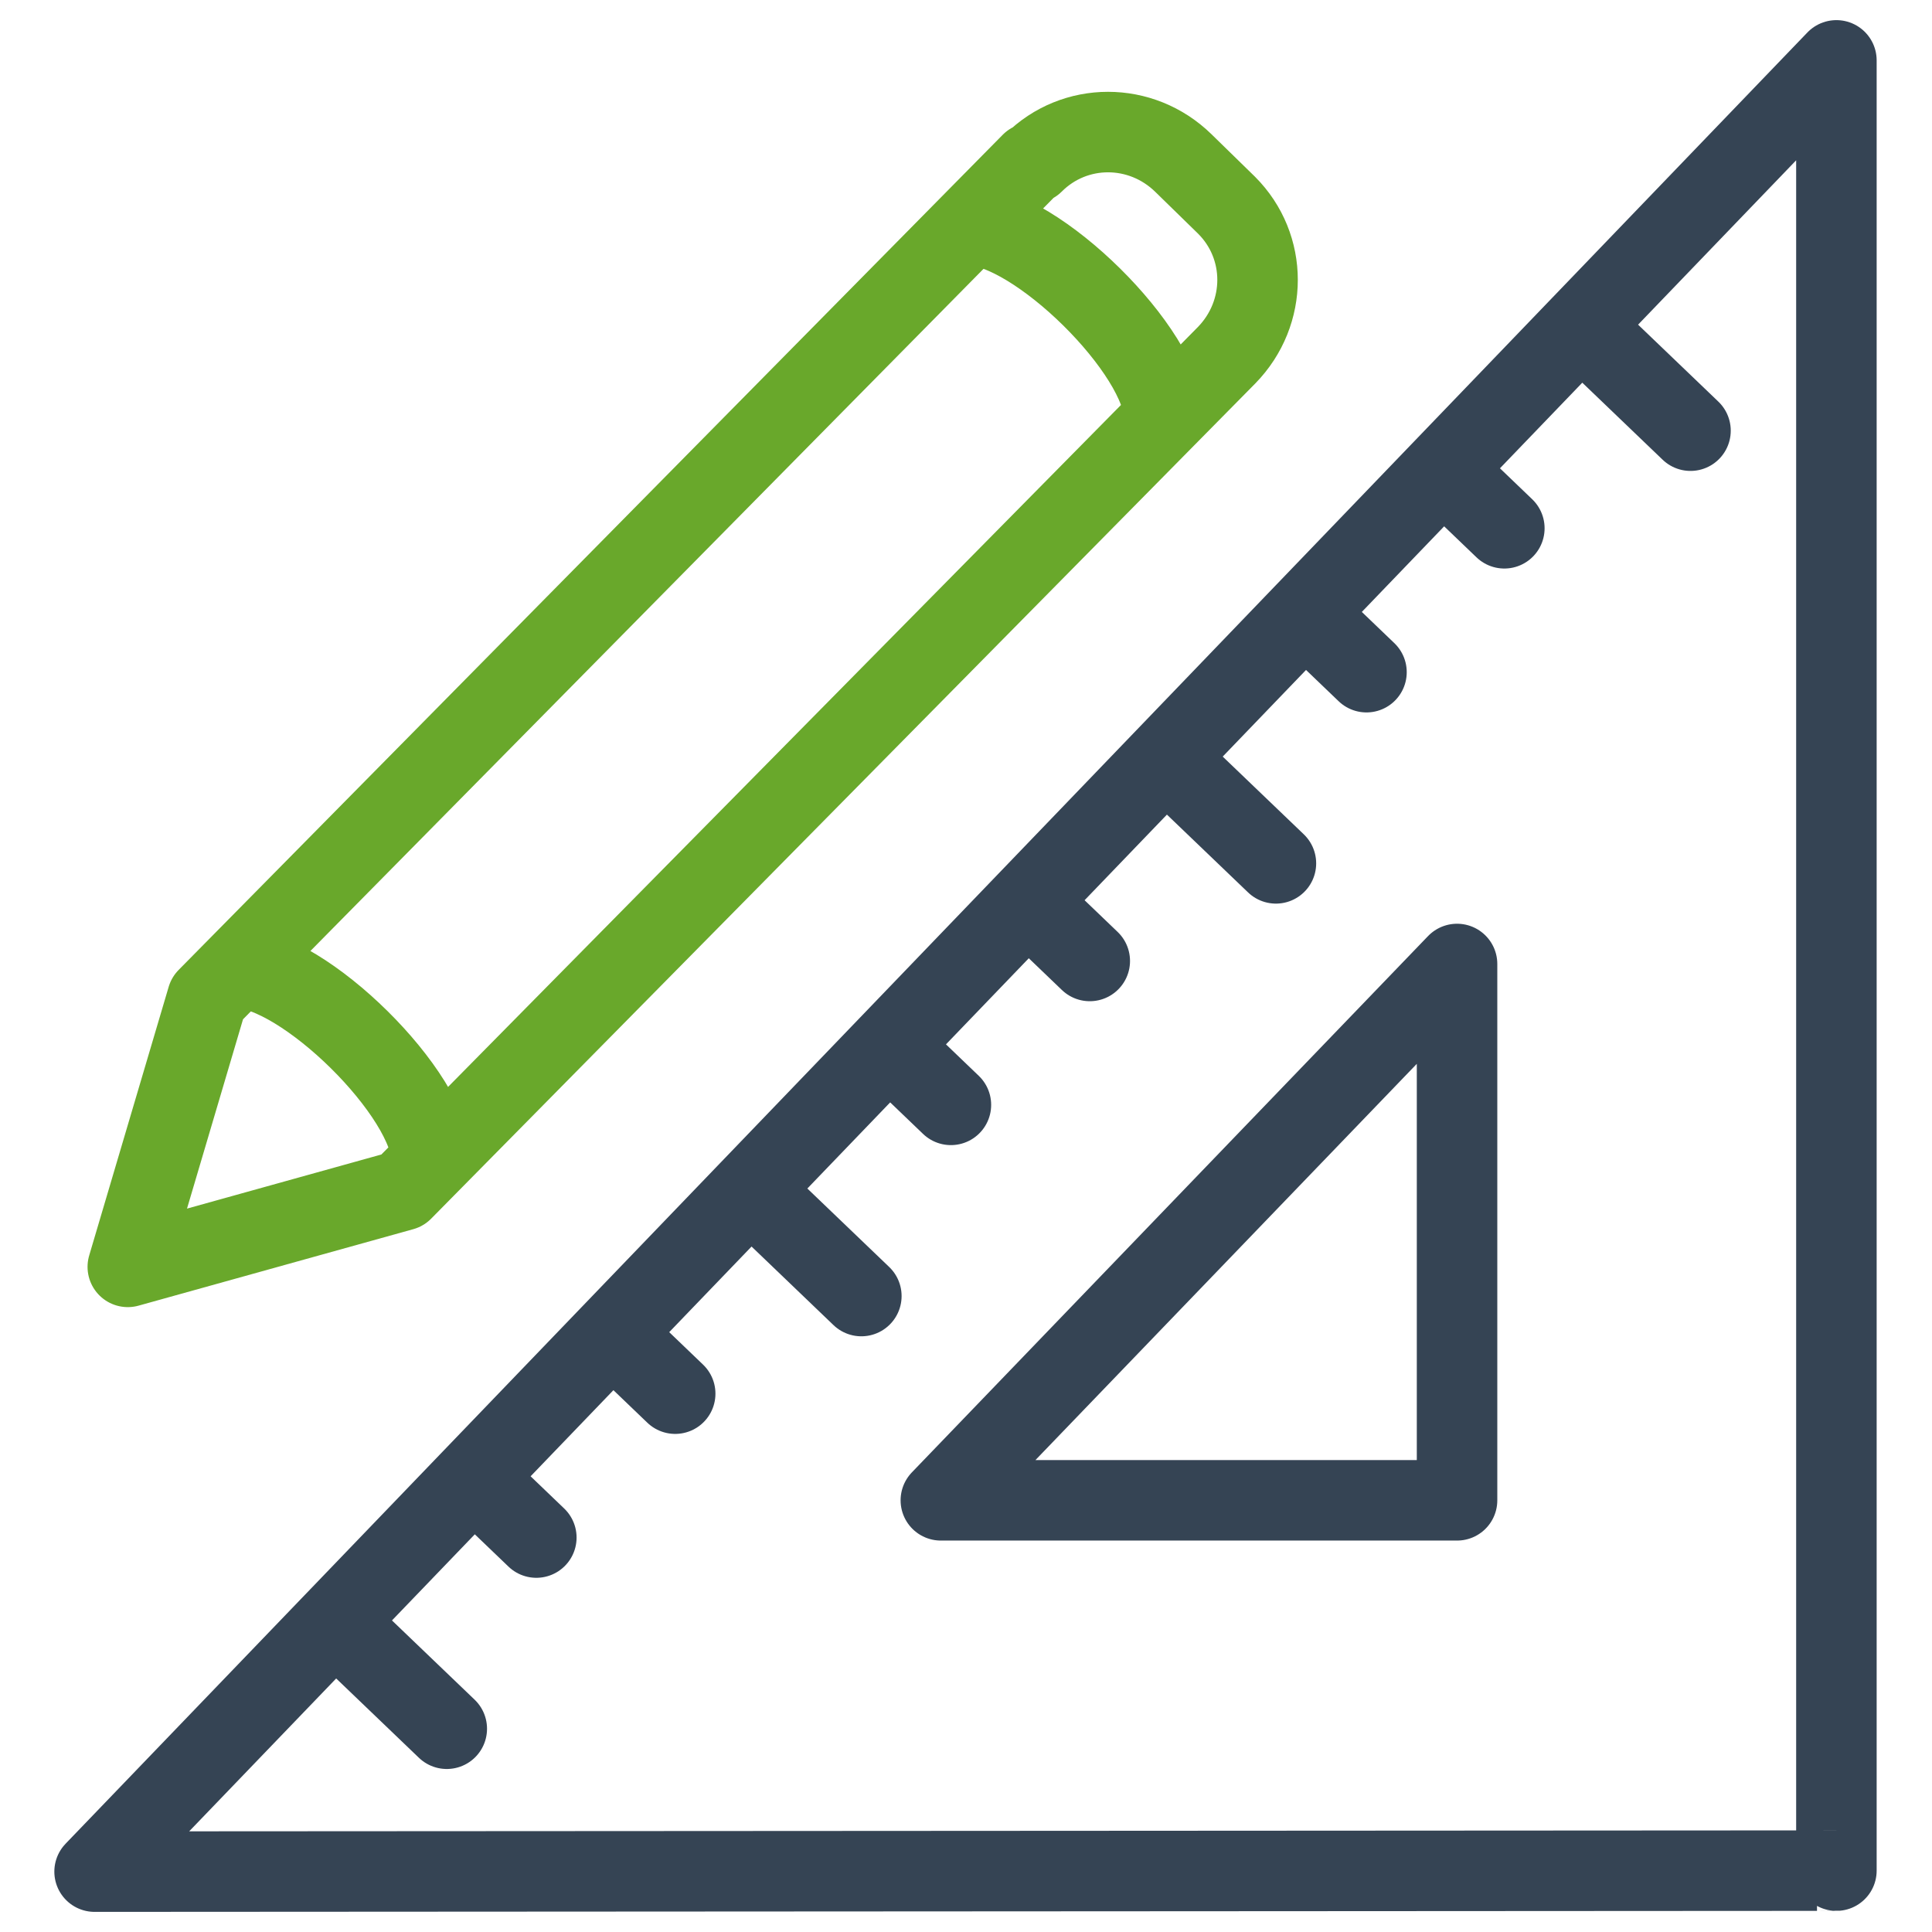
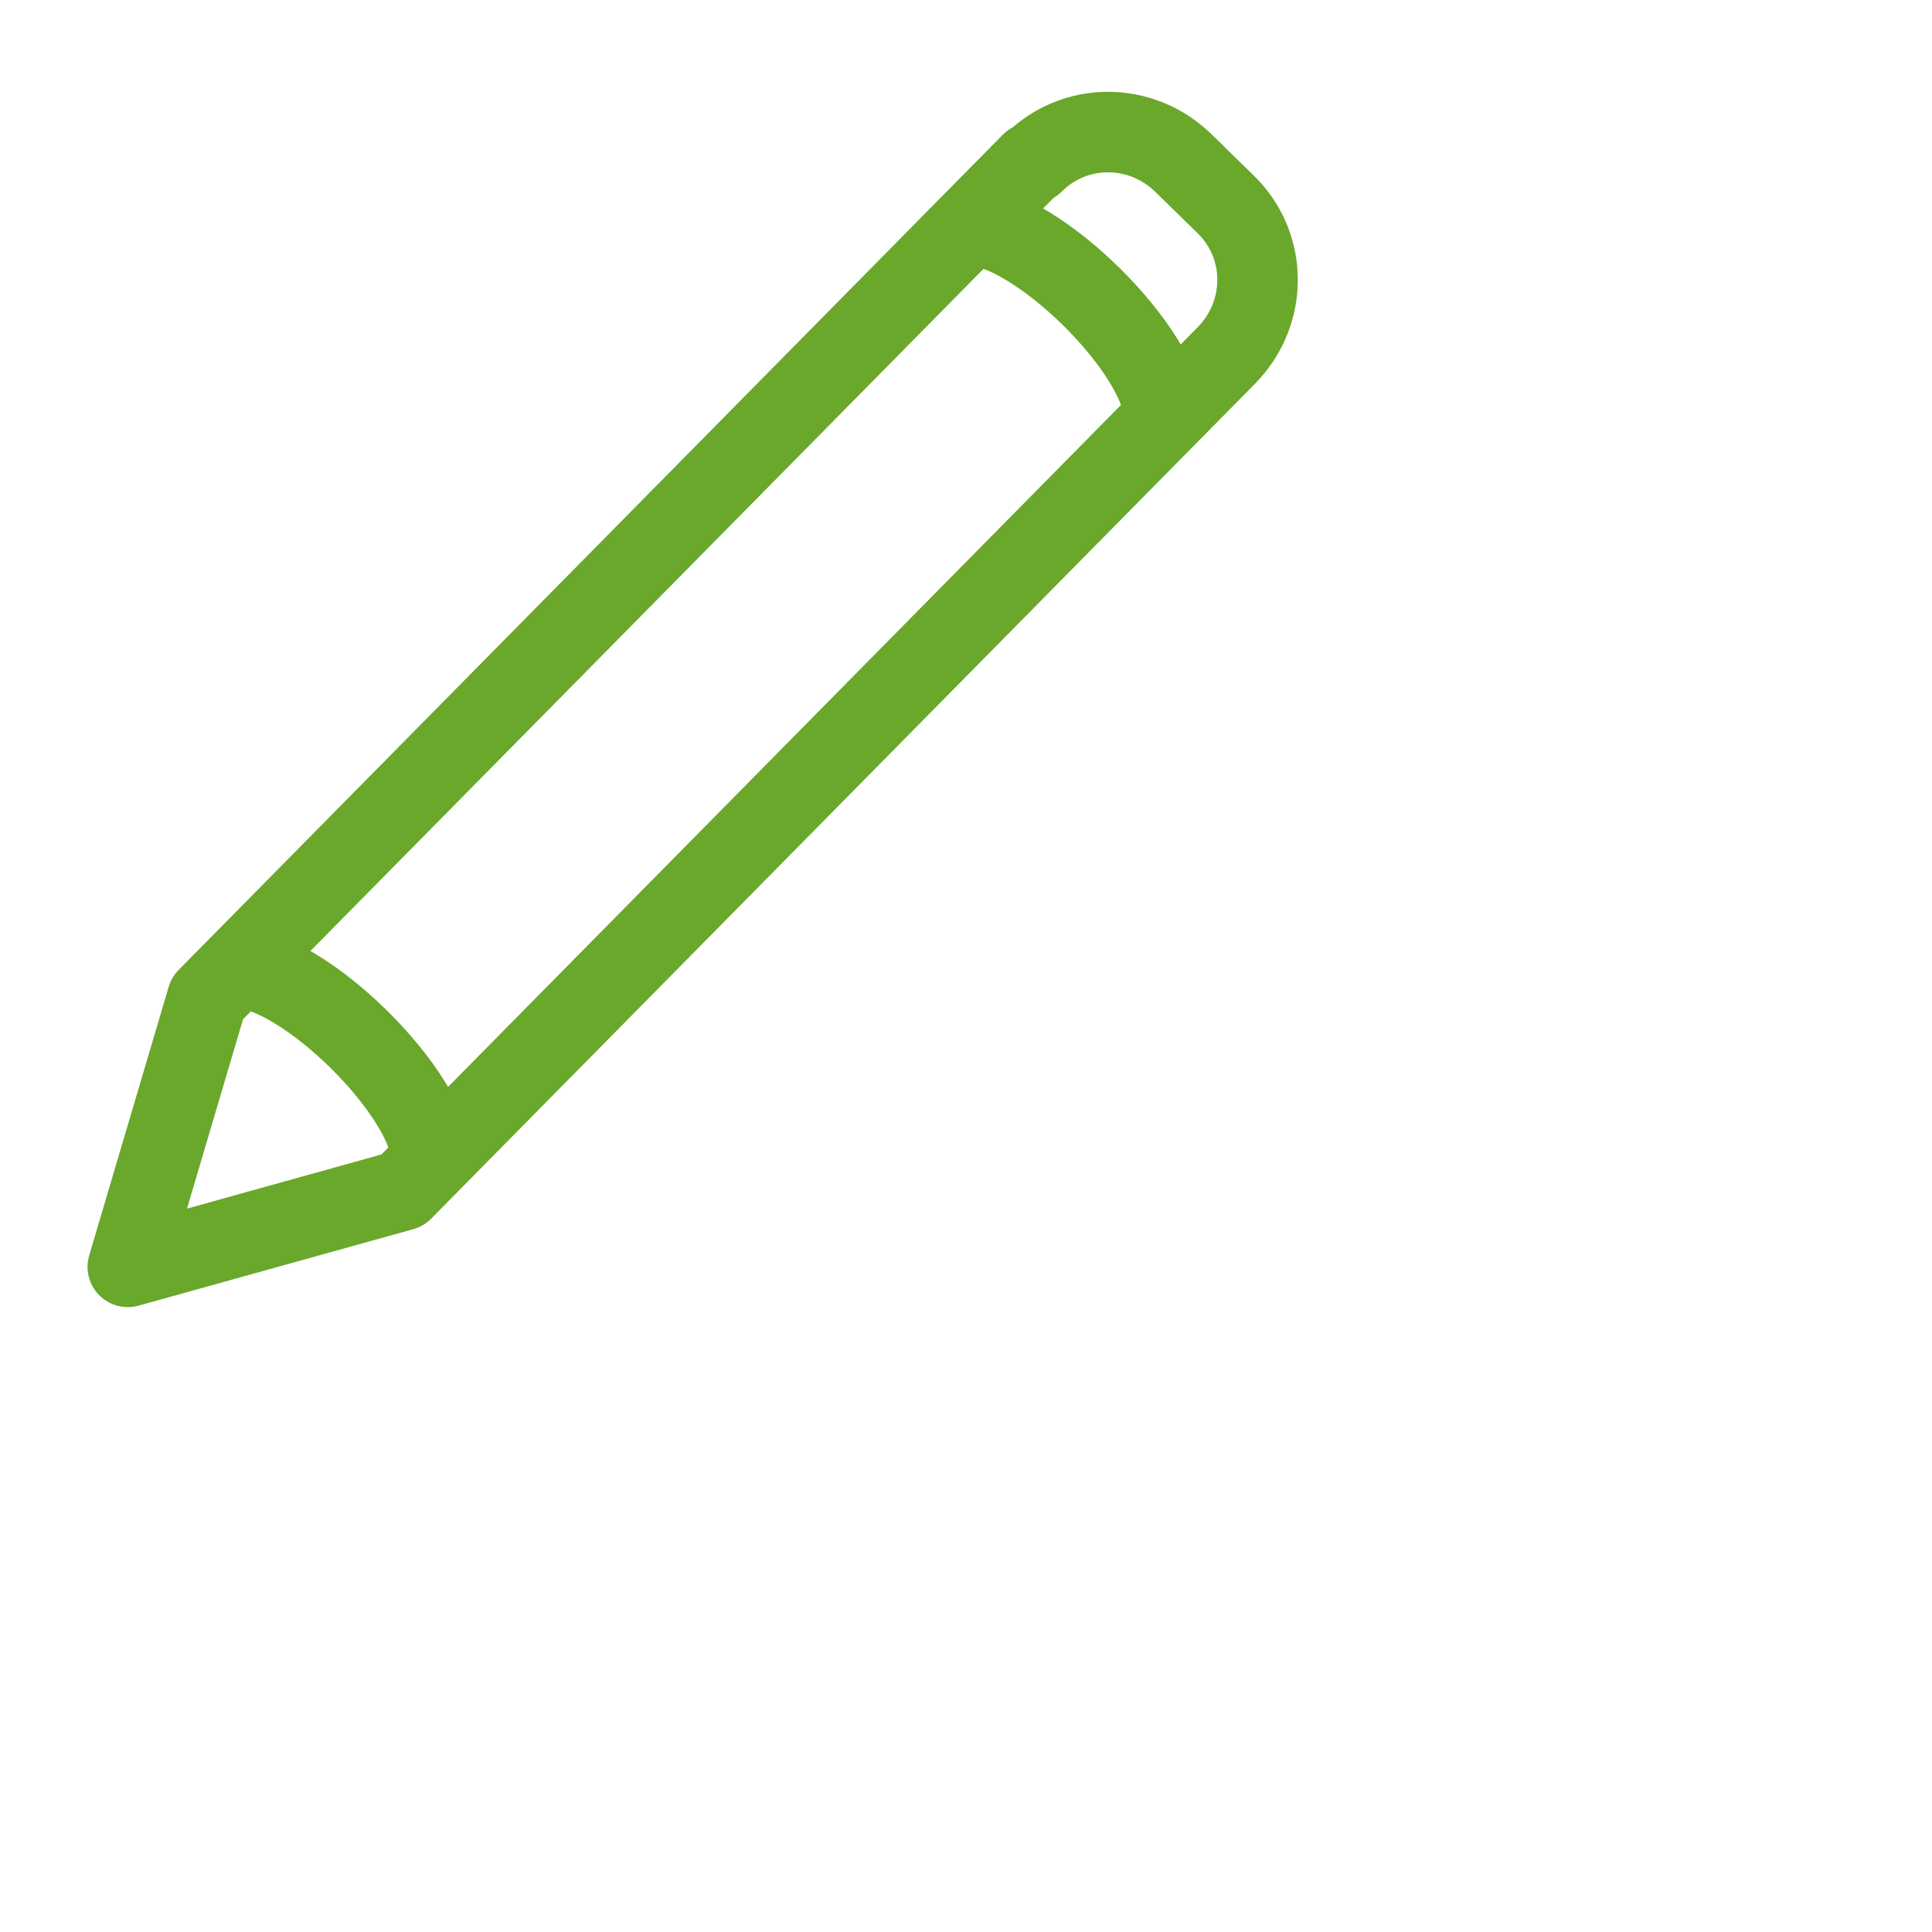
<svg xmlns="http://www.w3.org/2000/svg" id="Vrstva_1" data-name="Vrstva 1" version="1.1" viewBox="0 0 192 192">
  <defs>
    <style>
      .cls-1 {
        stroke: #354454;
      }

      .cls-1, .cls-2 {
        fill: none;
        stroke-linecap: round;
        stroke-linejoin: round;
        stroke-width: 8px;
      }

      .cls-2 {
        stroke: #69a82b;
      }
    </style>
  </defs>
-   <path class="cls-1" d="M182.5,6v179.9c.1,0-173.1.1-173.1.1L182.5,6ZM93.5,149.1h51.3v-53.3l-51.3,53.3ZM34.7,162.5l9.7,9.3M48.4,148.1l4.9,4.7M62.2,133.8l4.9,4.7M75.9,119.5l9.7,9.3M89.6,105.1l4.9,4.7M108.3,95.5l-4.9-4.7M117.1,76.5l9.7,9.3M130.9,62.1l4.9,4.7M144.6,47.8l4.9,4.7M158.3,33.5l9.7,9.3" />
  <path class="cls-2" d="M102.5,16.2L20.6,99.2l-7.9,26.7,27.3-7.6L121.9,35.3c4.1-4.2,4.1-10.8,0-14.9l-4.3-4.2c-4.2-4.1-10.8-4.1-14.9,0h-.2ZM23.6,96.2c6.5,0,19.3,12.6,19.3,19.1M96.4,22.4c6.5,0,19.3,12.6,19.3,19.1" />
</svg>